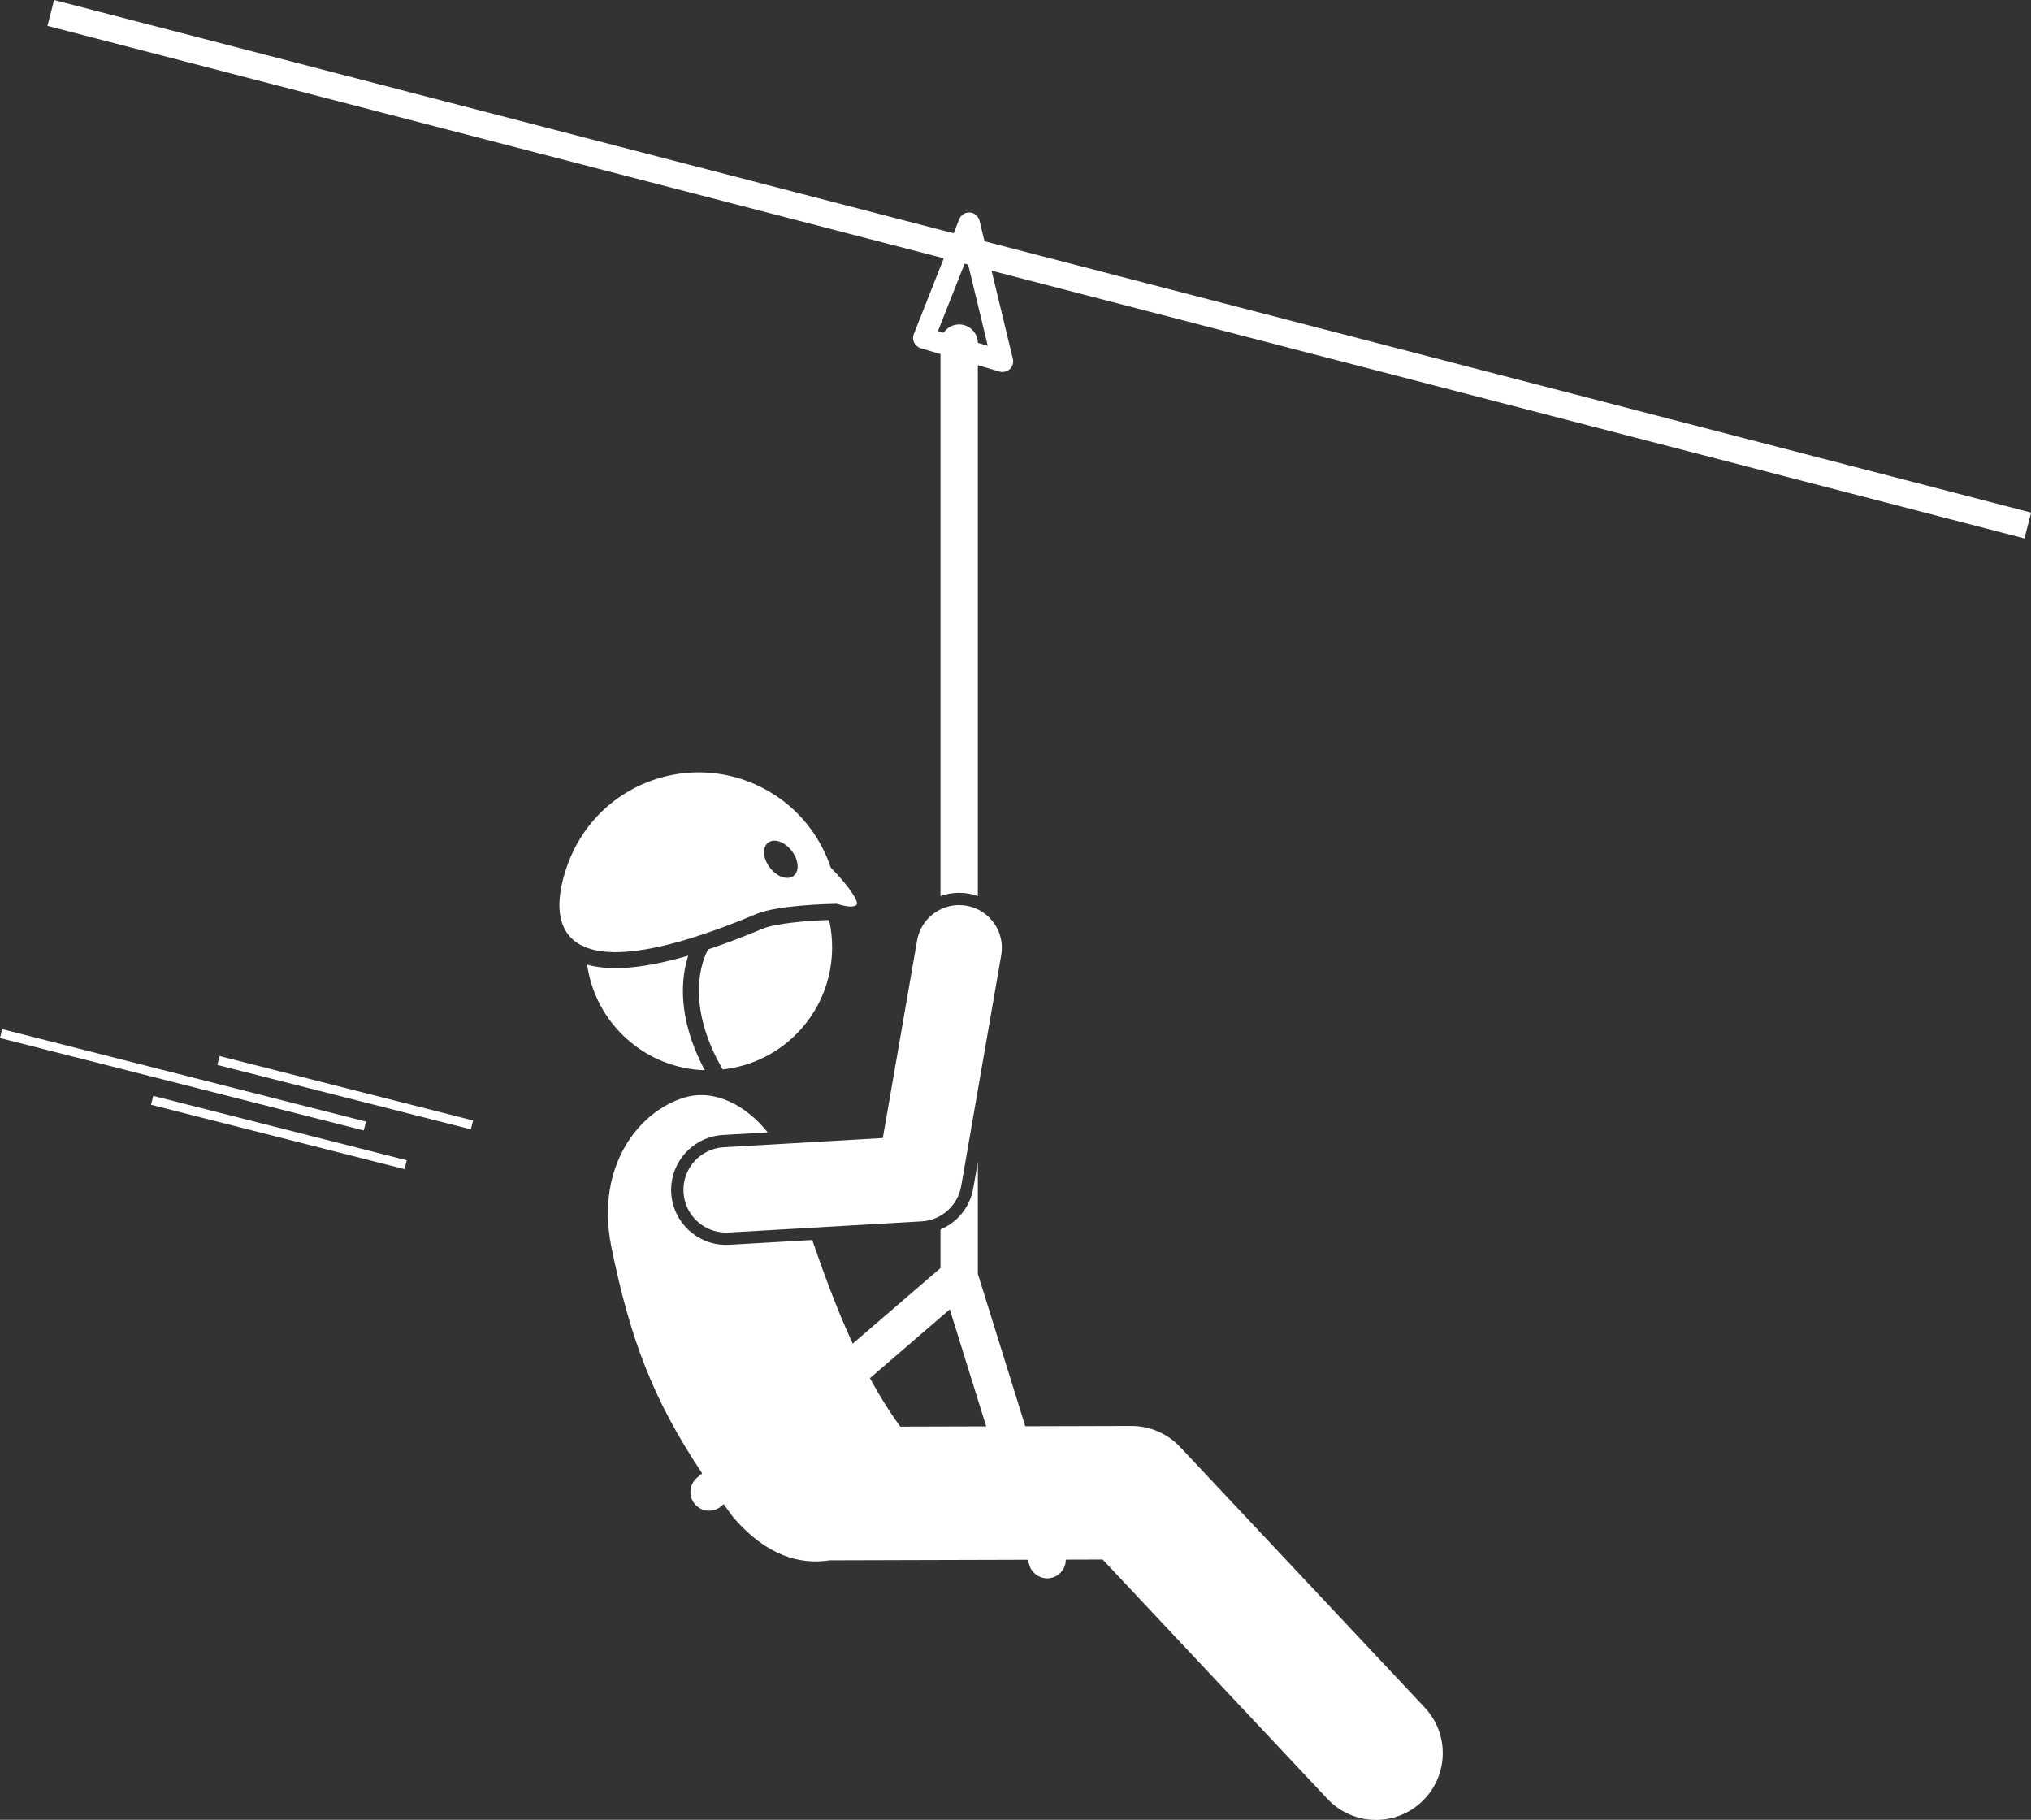
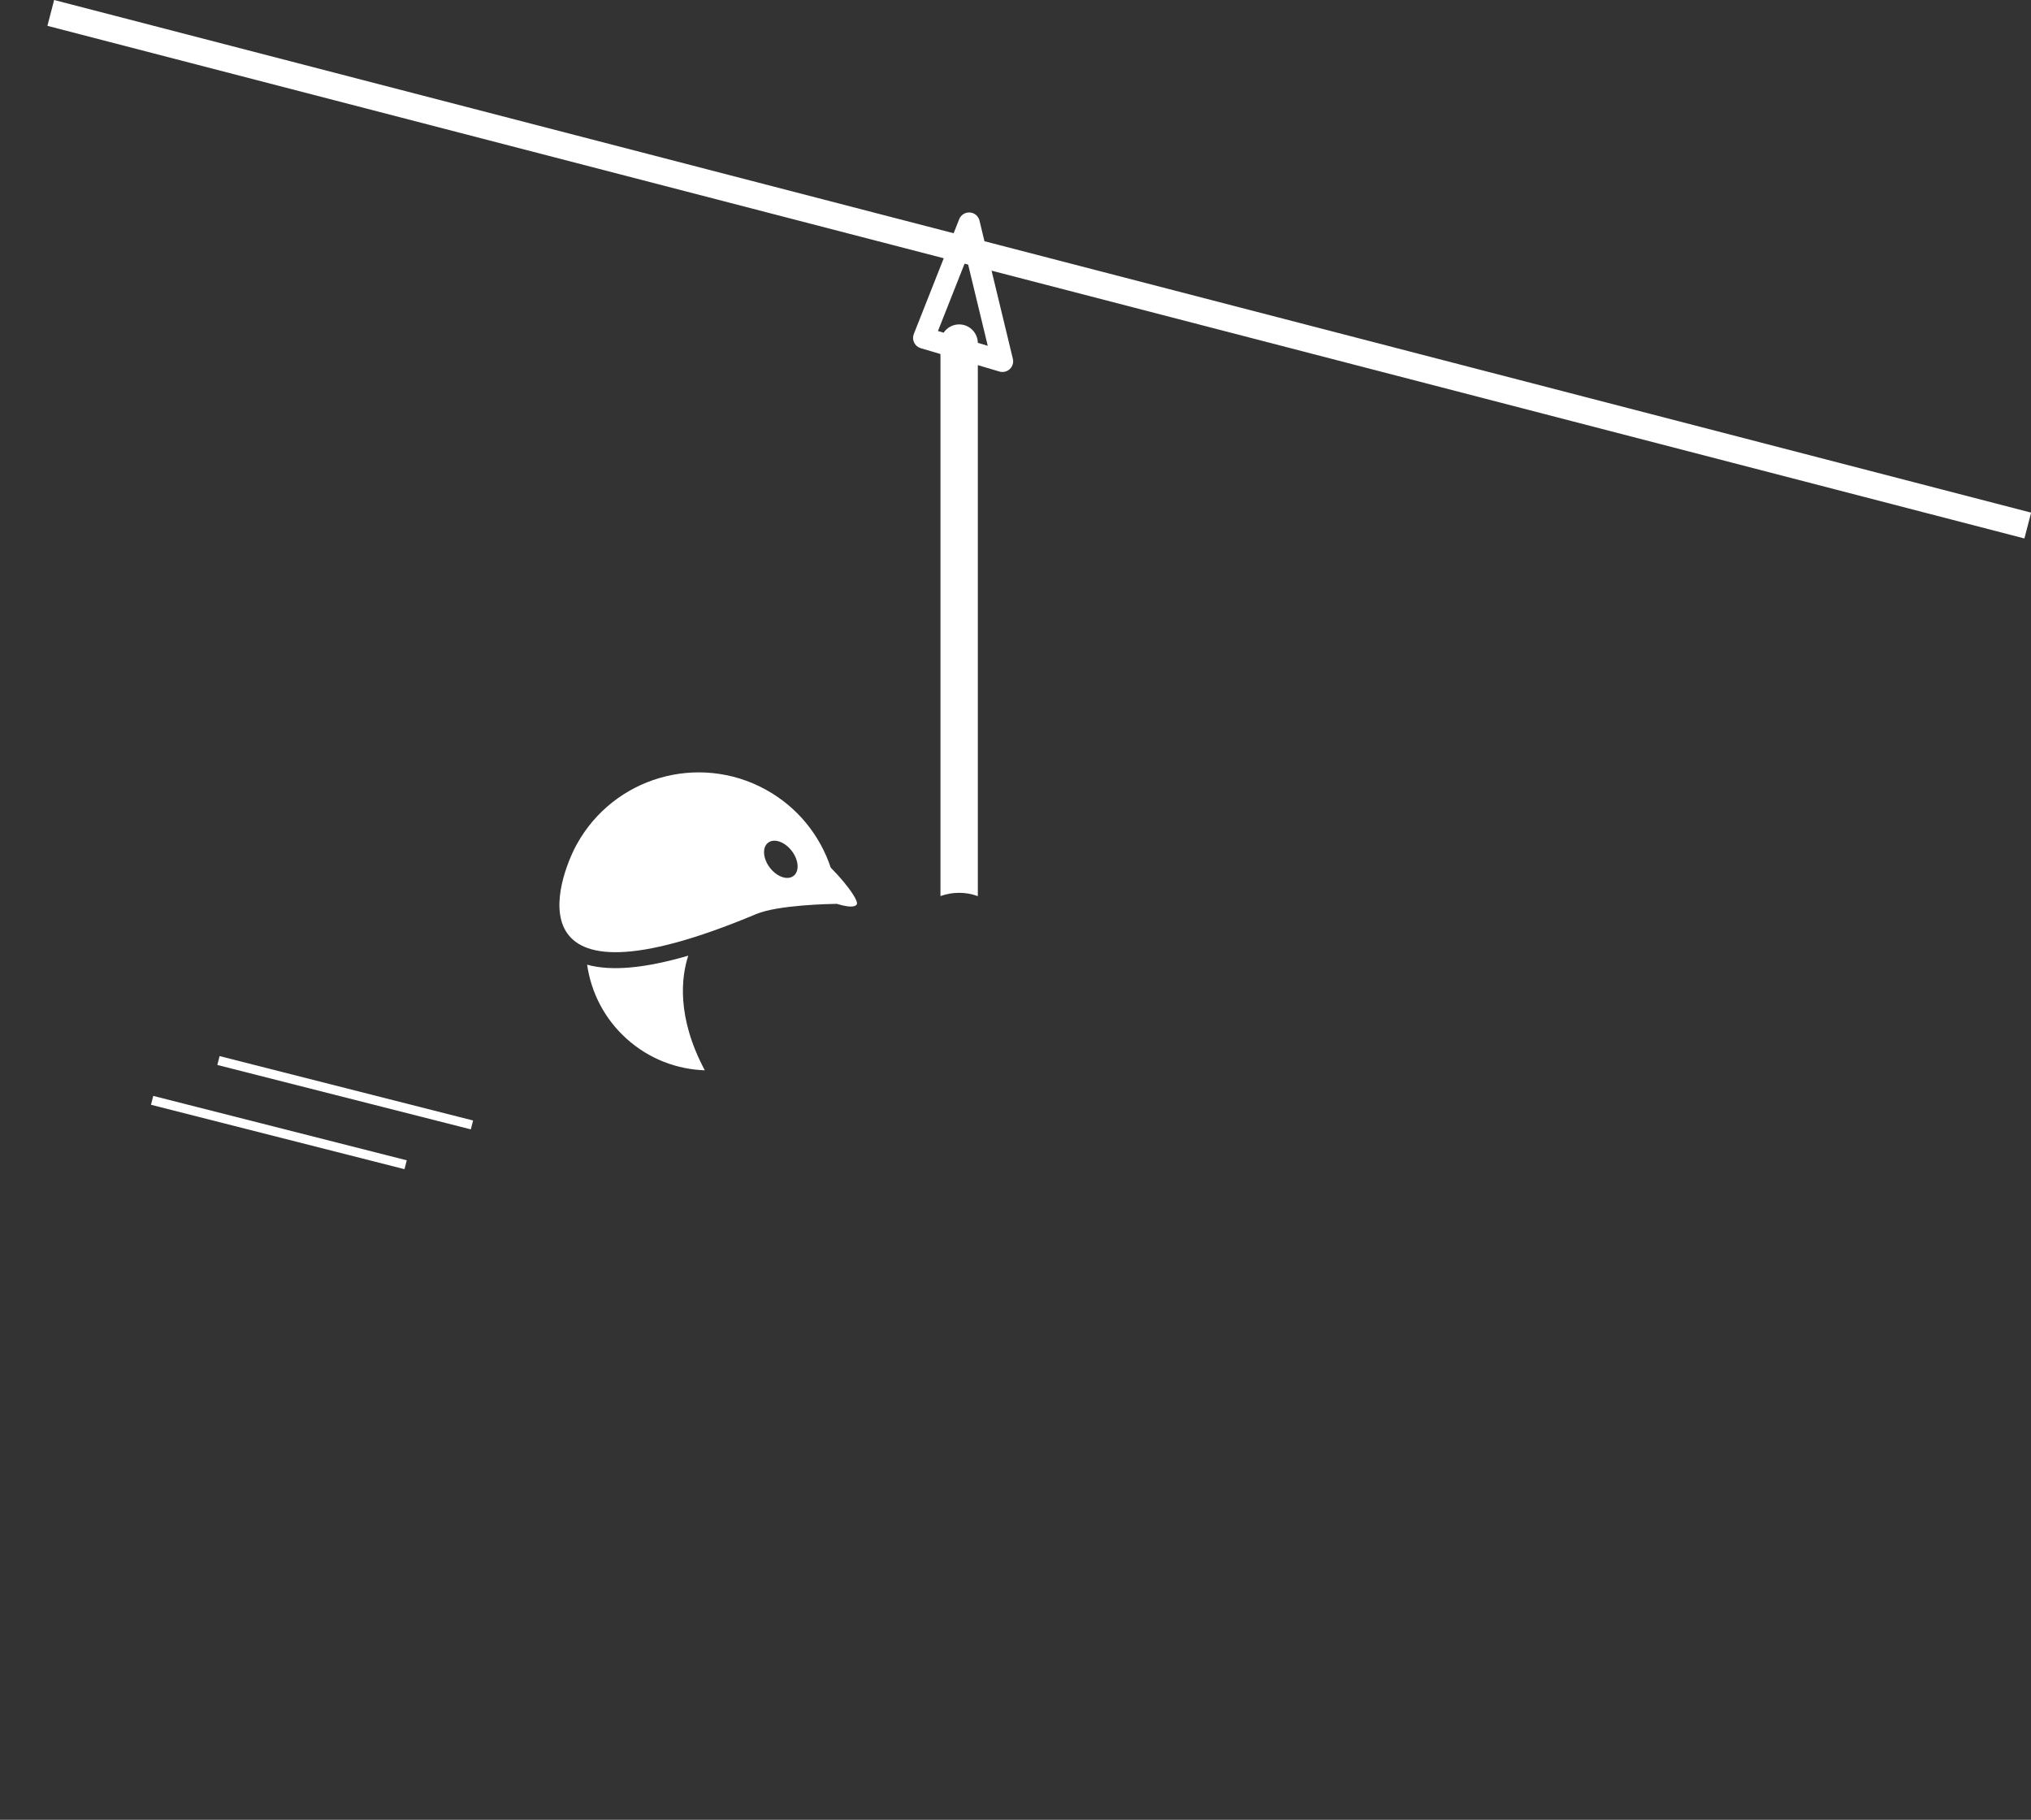
<svg xmlns="http://www.w3.org/2000/svg" fill="#ffffff" height="340.8" preserveAspectRatio="xMidYMid meet" version="1" viewBox="-0.0 0.0 380.4 340.8" width="380.4" zoomAndPan="magnify">
  <rect x="-0.0" y="0.0" width="380.4" height="340.8" fill="#333333" stroke="none" />
  <g id="change1_1">
    <path d="M171.153,62.551c-0.207,0.522-0.184,1.106,0.062,1.611c0.246,0.504,0.692,0.882,1.229,1.042l3.702,1.098v101.509 c1.093-0.393,2.268-0.61,3.489-0.61c0.59,0,1.187,0.052,1.771,0.153c0.604,0.105,1.182,0.27,1.739,0.471V68.378l4.048,1.201 c0.188,0.056,0.379,0.083,0.569,0.083c0.505,0,1-0.192,1.377-0.55c0.519-0.493,0.734-1.225,0.566-1.92l-3.987-16.505 l193.448,50.153l1.255-4.84L184.388,45.176l-0.932-3.859c-0.205-0.847-0.935-1.465-1.805-1.525 c-0.862-0.057-1.678,0.449-1.999,1.26l-1.039,2.628L10.137,0L8.882,4.84l167.879,43.524L171.153,62.551z M185.003,64.757 l-1.862-0.552c-0.026-1.91-1.579-3.452-3.495-3.452c-1.212,0-2.279,0.617-2.907,1.553l-1.063-0.315l4.987-12.615l0.667,0.173 L185.003,64.757z" fill="inherit" />
-     <path d="M176.146,230.253v7.229l-16.435,14.154c-2.988-6.485-5.445-13.2-7.581-19.409l-15.53,0.897 c-0.203,0.011-0.402,0.017-0.601,0.017c-5.448,0-9.962-4.263-10.275-9.706c-0.328-5.669,4.019-10.549,9.688-10.877l8.382-0.484 c-4.092-5.11-9.946-8.159-15.471-6.564c-8.454,2.439-16.835,12.656-13.849,27.849c3.542,17.479,7.869,28.812,17.036,42.563 l-0.983,0.846c-1.465,1.261-1.629,3.471-0.368,4.936c1.261,1.463,3.47,1.63,4.937,0.368l0.436-0.376 c0.609,0.84,1.22,1.681,1.866,2.547c6.294,7.217,12.449,8.817,18.049,7.968l37.037-0.106l0.318,1.022 c0.467,1.499,1.849,2.46,3.341,2.46c0.345,0,0.695-0.051,1.041-0.159c1.5-0.467,2.444-1.852,2.444-3.344l6.903-0.02l42.083,44.817 c2.46,2.62,5.783,3.943,9.115,3.943c3.067,0,6.142-1.122,8.554-3.388c5.033-4.726,5.281-12.636,0.556-17.669l-45.8-48.776 c-2.363-2.517-5.661-3.943-9.112-3.943c-0.012,0-0.024,0-0.036,0l-19.857,0.057l-8.889-28.552v-20.947l-0.851,4.906 C181.678,226.068,179.314,228.927,176.146,230.253z M168.62,267.173c-2.071-2.833-3.959-5.886-5.684-9.077l14.953-12.878 l6.821,21.909L168.62,267.173z" fill="inherit" />
-     <path d="M171.763,176.136l-6.415,36.996l-29.803,1.722c-4.411,0.255-7.78,4.037-7.525,8.448c0.245,4.254,3.771,7.539,7.979,7.539 c0.155,0,0.312-0.004,0.468-0.013l36.14-2.088c3.712-0.214,6.786-2.957,7.422-6.62l7.5-43.25c0.755-4.353-2.163-8.494-6.516-9.249 C176.659,168.864,172.518,171.782,171.763,176.136z" fill="inherit" />
    <path d="M128.907,178.973c-8.158,2.379-14.436,2.942-18.94,1.686c0.741,5.185,3.234,10.149,7.442,13.916 c4.194,3.755,9.381,5.687,14.598,5.864C126.69,190.444,127.609,182.975,128.907,178.973z" fill="inherit" />
-     <path d="M142.812,173.941c-3.654,1.533-7.038,2.811-10.187,3.864c-1.044,1.934-4.458,10.006,2.729,22.485 c5.443-0.605,10.695-3.114,14.636-7.516c5.176-5.781,6.881-13.446,5.296-20.479C151.171,172.425,145.238,172.923,142.812,173.941z" fill="inherit" />
    <path d="M160.474,169.365c0.151-0.276-0.137-0.967-0.718-1.881c-0.873-1.372-2.415-3.247-4.162-4.996 c-2.006-6.022-6.193-11.335-12.198-14.627c-12.632-6.924-28.486-2.297-35.41,10.335c-3.334,6.082-13.286,32.671,33.666,12.978 c4.042-1.695,13.687-1.89,15.078-1.91c1.422,0.445,2.553,0.609,3.205,0.445C160.19,169.645,160.38,169.536,160.474,169.365z M144.195,162.497c-1.315-1.717-1.463-3.813-0.33-4.68c1.133-0.867,3.117-0.178,4.432,1.539s1.463,3.813,0.33,4.68 C147.495,164.904,145.51,164.215,144.195,162.497z" fill="inherit" />
    <path d="M63.803 180.136H65.517V229.124H63.803z" fill="inherit" transform="rotate(-75.747 64.665 204.637)" />
    <path d="M51.379 187.592H53.093V236.58H51.379z" fill="inherit" transform="rotate(-75.747 52.24 212.093)" />
-     <path d="M33.418 167.072H35.132V237.365H33.418z" fill="inherit" transform="rotate(-75.747 34.277 202.224)" />
  </g>
</svg>